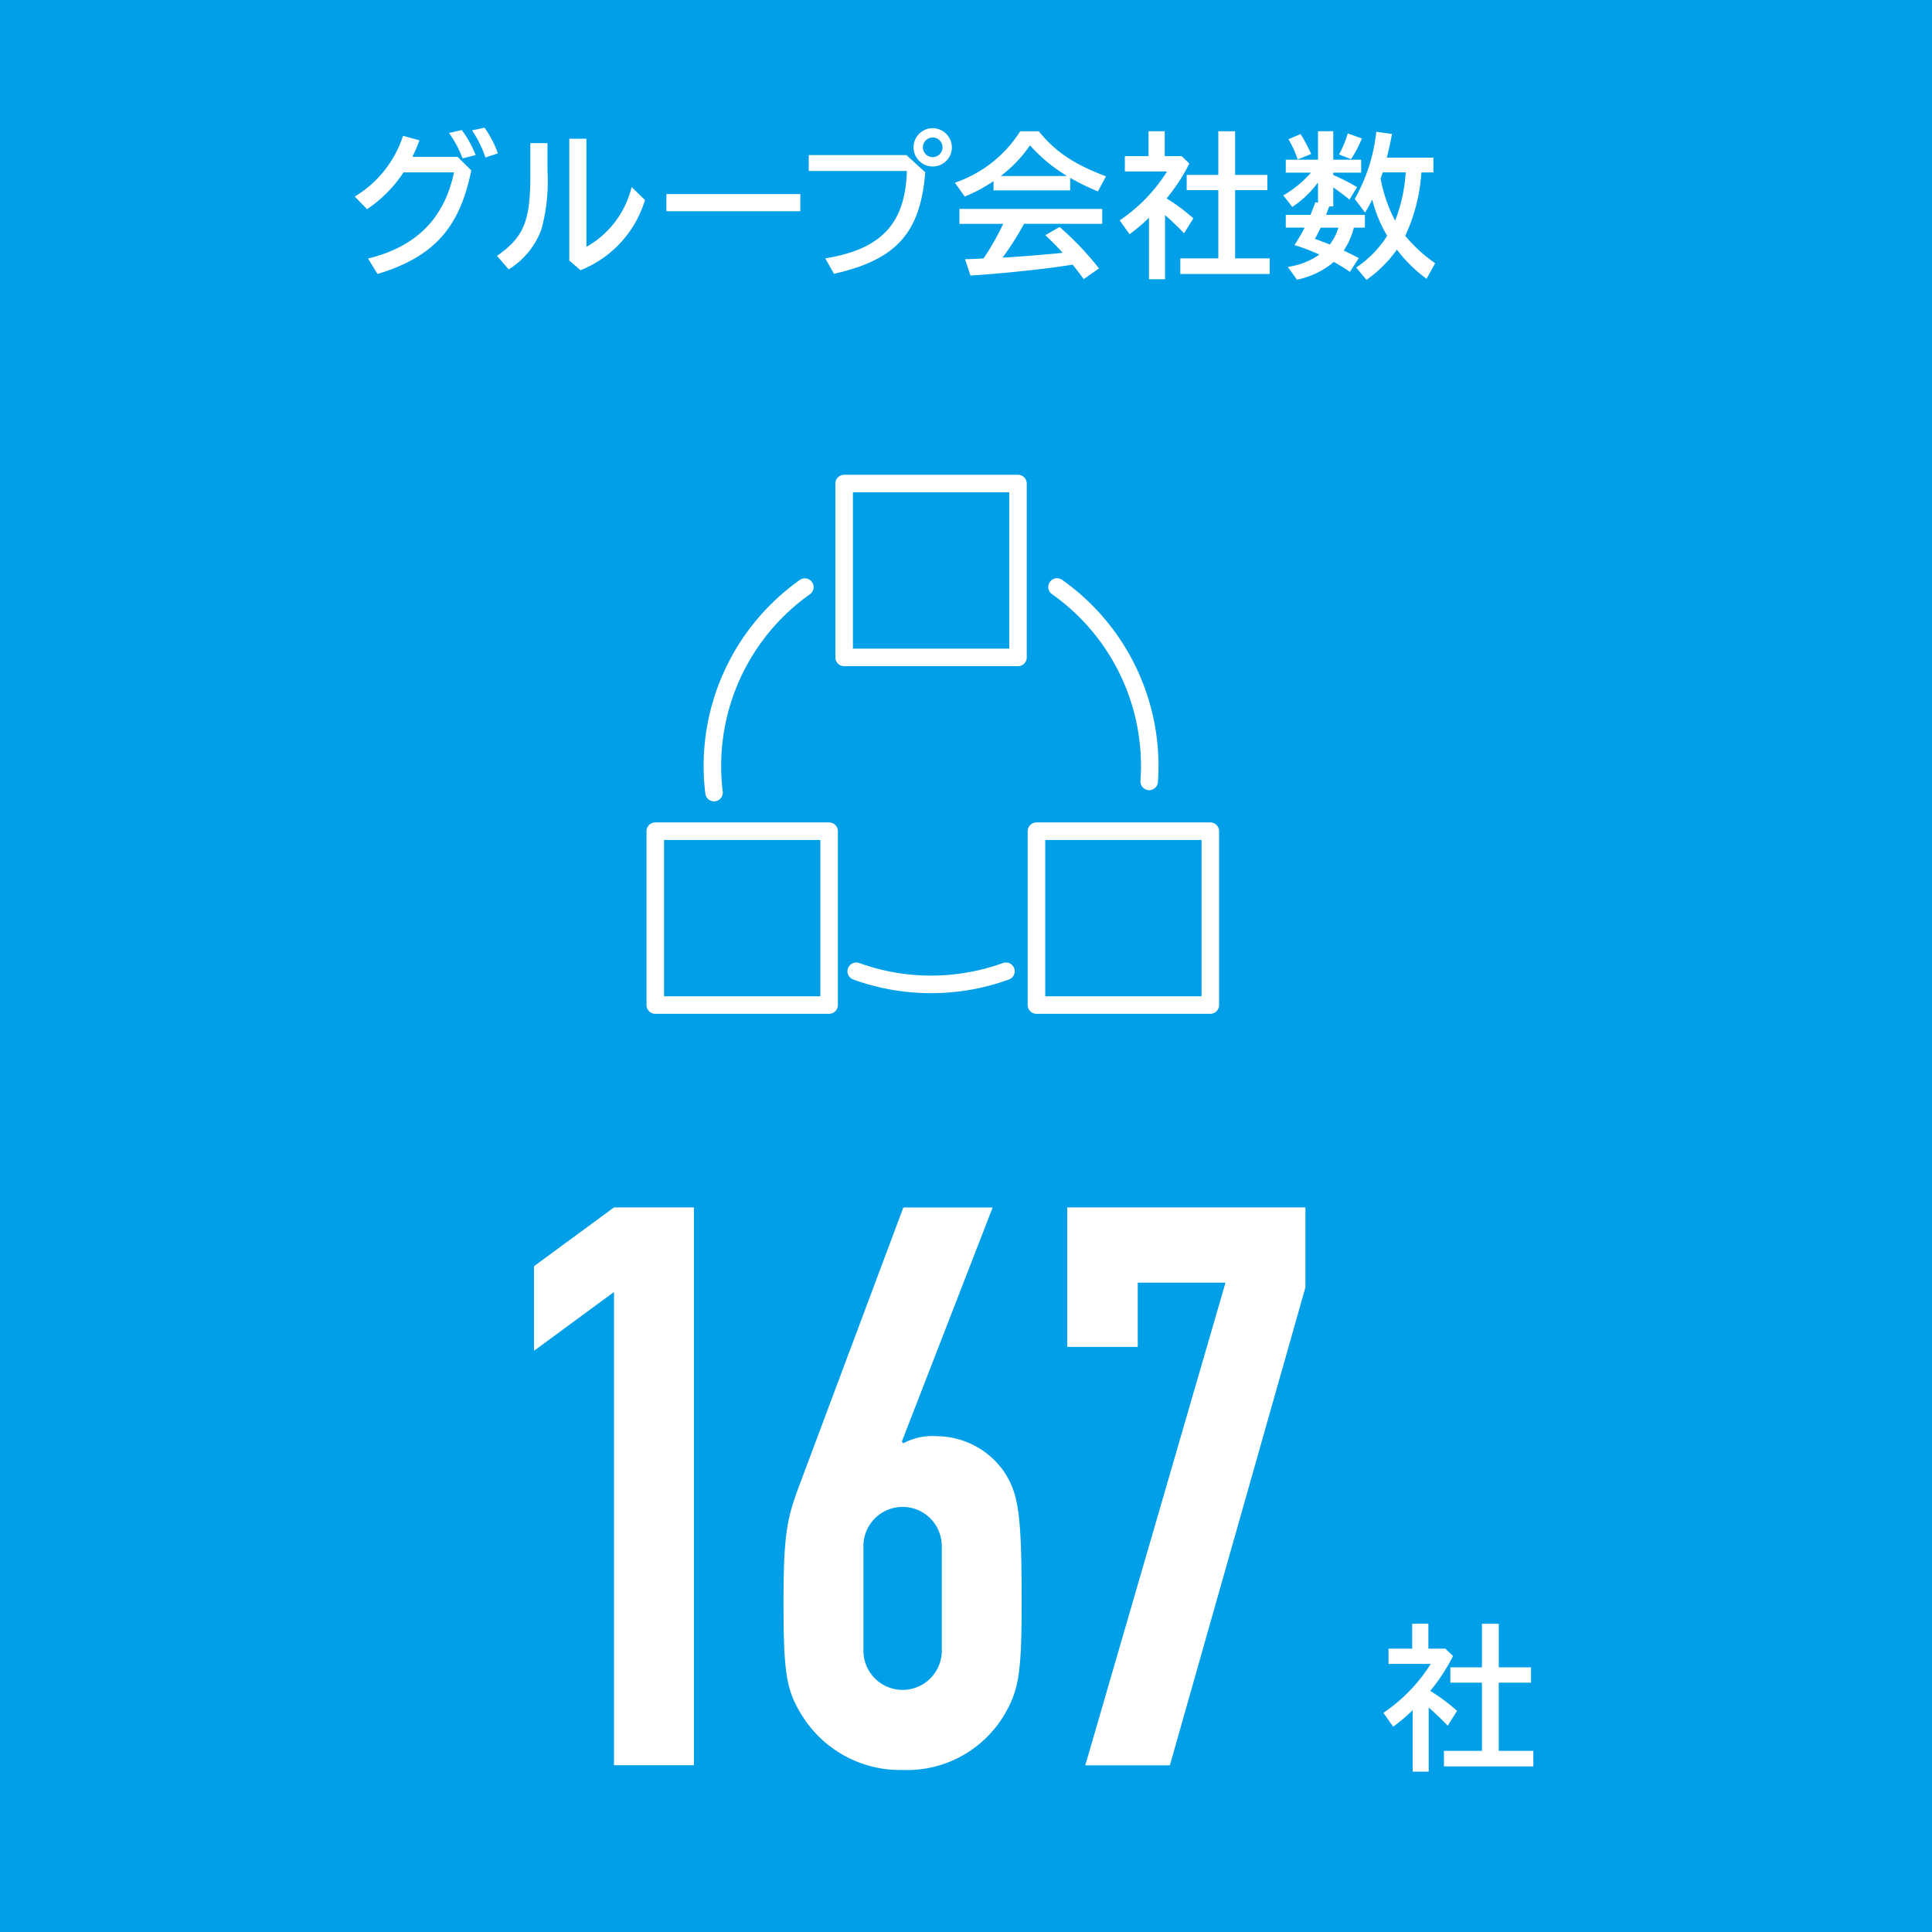
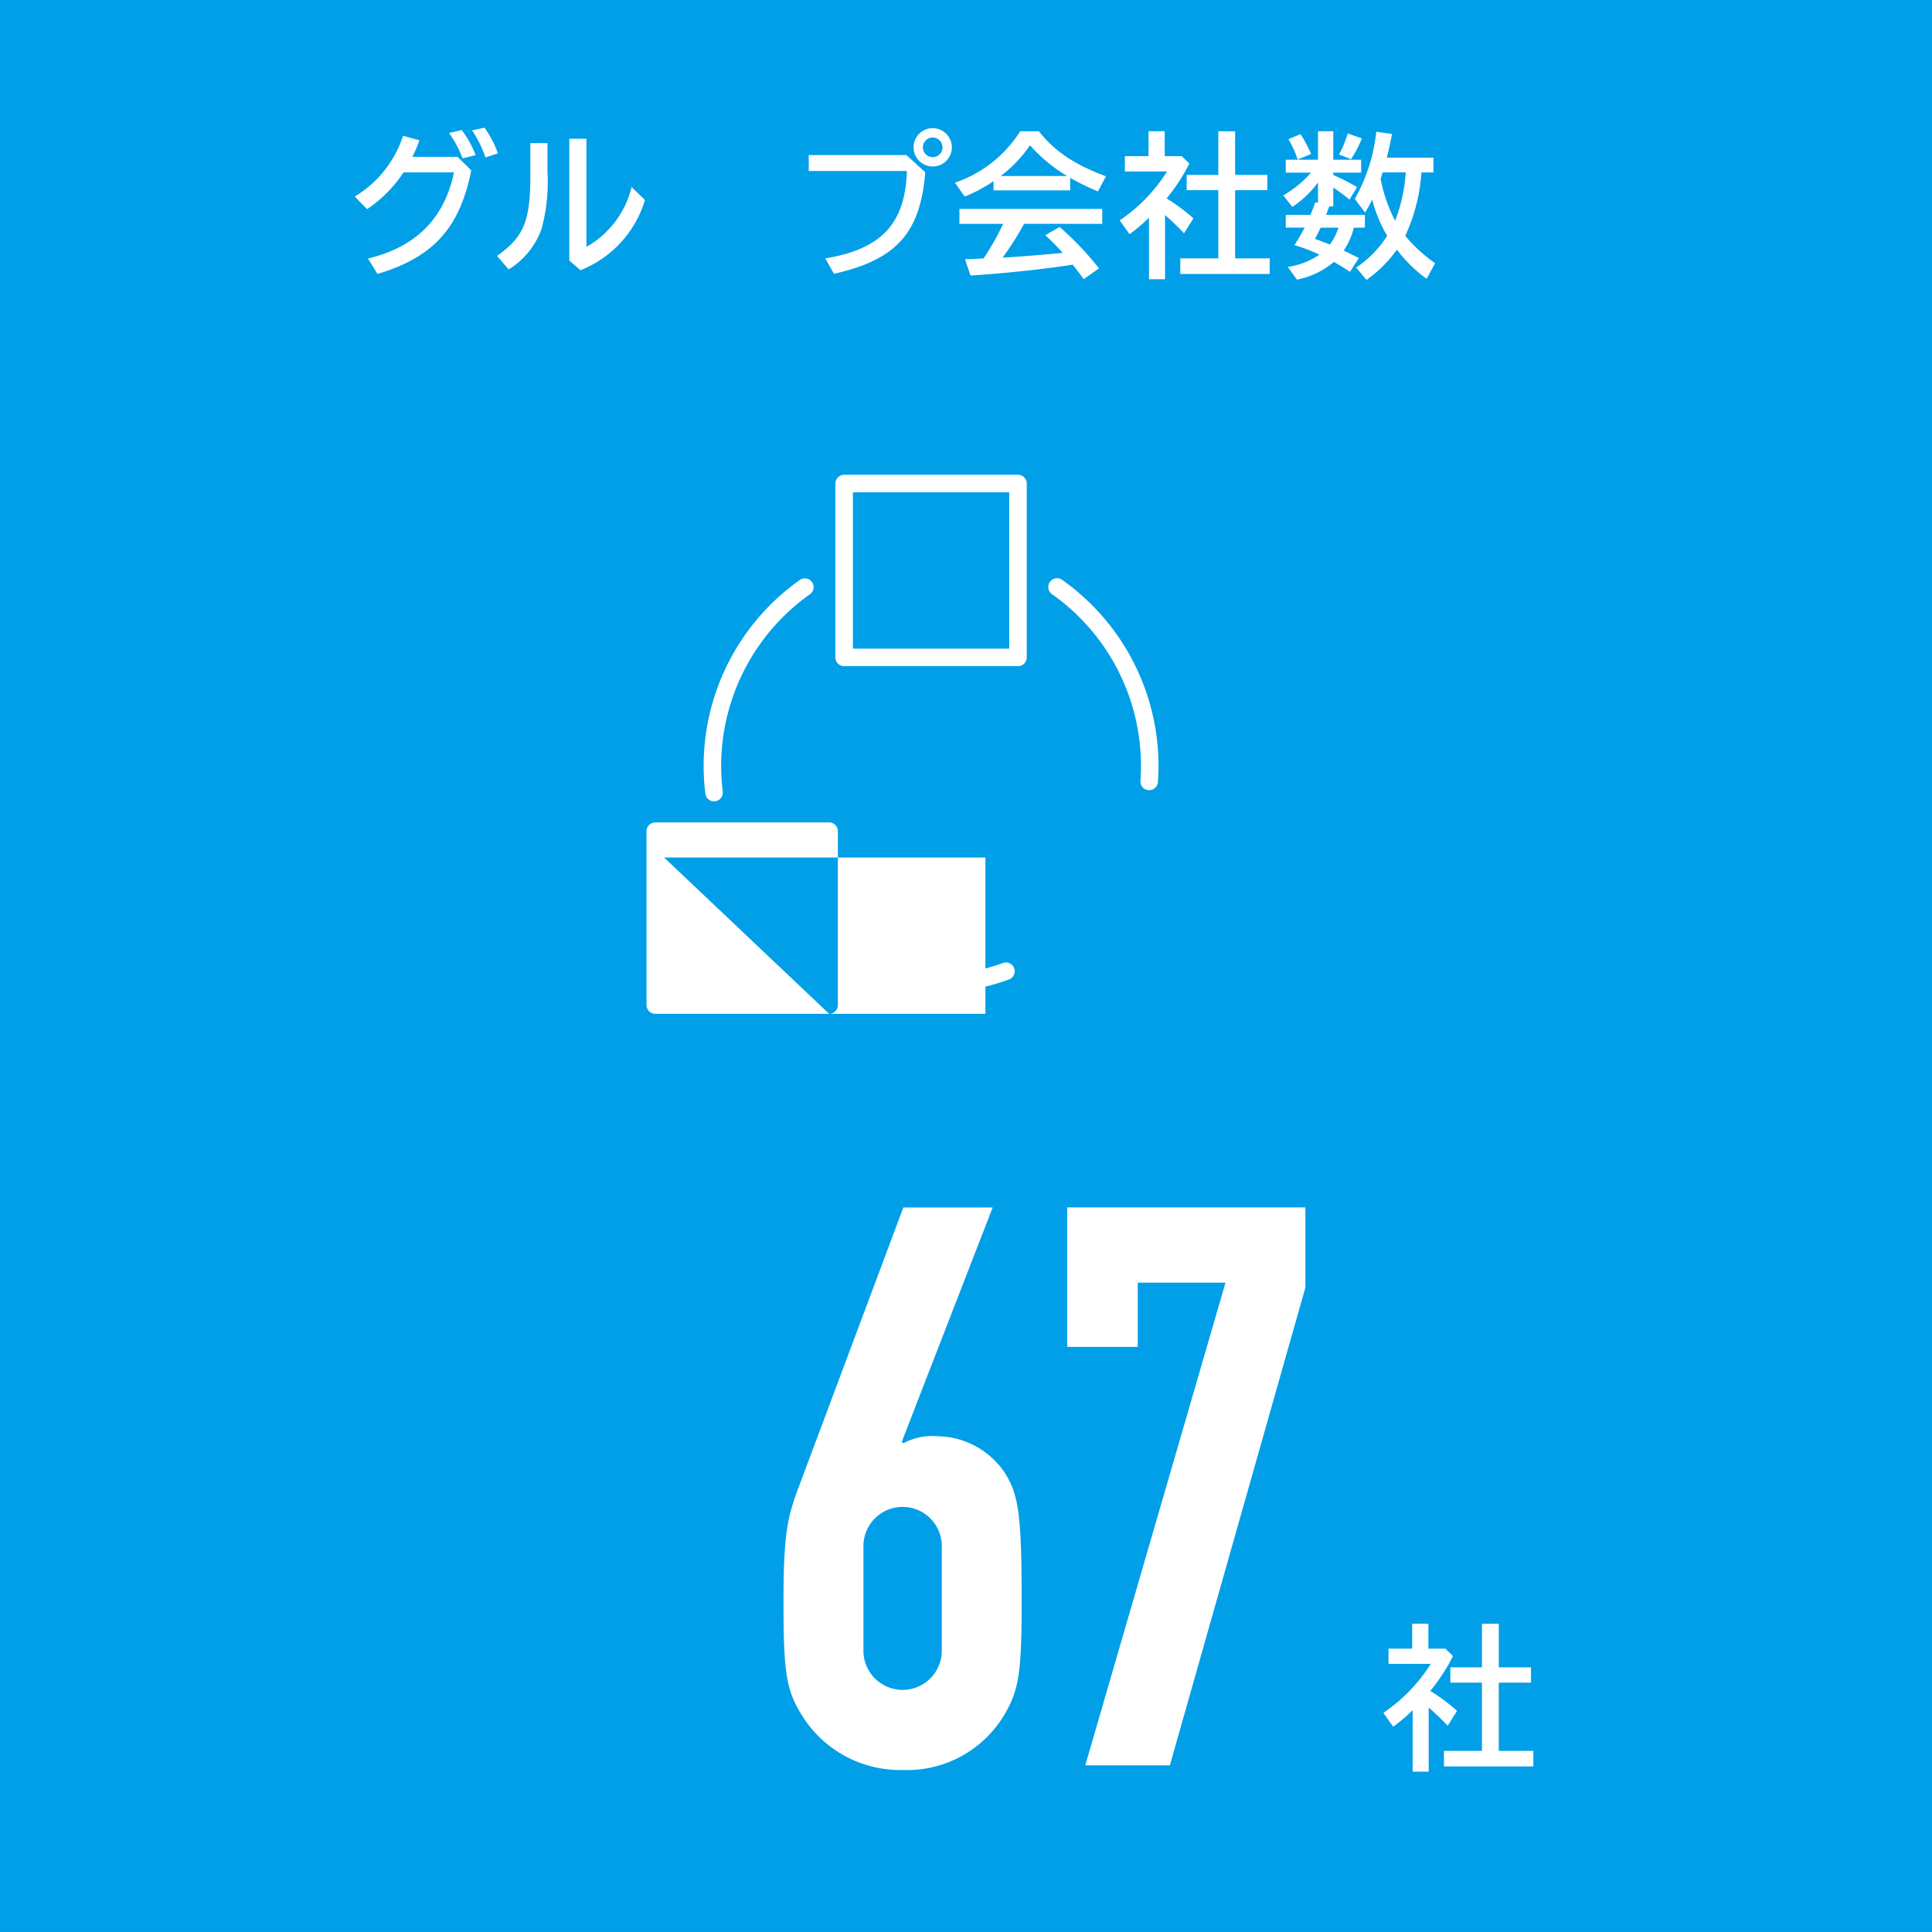
<svg xmlns="http://www.w3.org/2000/svg" width="207.813" height="207.813" viewBox="0 0 207.813 207.813">
  <rect x="0" y="0" width="207.813" height="207.813" fill="#333333" stroke="none" />
  <g id="icon_group04" transform="translate(-917.188 -1175.726)">
    <rect id="長方形_26" data-name="長方形 26" width="207.813" height="207.812" transform="translate(917.188 1175.726)" fill="#009fe8" />
    <g id="グループ_23" data-name="グループ 23">
      <path id="パス_5667" data-name="パス 5667" d="M967.879,1194.052c-1.24,6.2-4.071,9.332-10.086,11.142l-1.022-1.66c5.176-1.256,8.209-4.305,9.248-9.264h-5.428a14.037,14.037,0,0,1-3.921,3.954l-1.323-1.358a11.9,11.9,0,0,0,5.193-6.534l1.76.486a15.406,15.406,0,0,1-.754,1.776H966.4Zm-.939-1.29a11.371,11.371,0,0,0-1.458-2.731l1.374-.319a11.2,11.2,0,0,1,1.492,2.7Zm2.463-.1a12.106,12.106,0,0,0-1.441-2.916l1.341-.284a10.976,10.976,0,0,1,1.44,2.765Z" fill="#fff" />
      <path id="パス_5668" data-name="パス 5668" d="M976.077,1191.119v2.983a19.806,19.806,0,0,1-.637,6.249,8.52,8.52,0,0,1-3.535,4.356l-1.257-1.458c2.95-2.077,3.62-3.769,3.586-9.114v-3.016Zm4.189-.468v11.627a10.1,10.1,0,0,0,4.858-6.434l1.441,1.391a11.768,11.768,0,0,1-6.936,7.556l-1.206-1.039v-13.1Z" fill="#fff" />
-       <path id="パス_5669" data-name="パス 5669" d="M1003.275,1196.6v1.844H988.867V1196.6Z" fill="#fff" />
      <path id="パス_5670" data-name="パス 5670" d="M1014.684,1192.409l2.027,1.843c-.52,6.534-3.116,9.416-9.818,10.924l-.938-1.658c6.048-.988,8.611-3.753,8.779-9.4h-10.555v-1.709Zm4.892-.836a2.061,2.061,0,1,1-2.044-2.062A2.081,2.081,0,0,1,1019.576,1191.573Zm-3.116,0a1.055,1.055,0,0,0,2.11,0,1.055,1.055,0,1,0-2.11,0Z" fill="#fff" />
      <path id="パス_5671" data-name="パス 5671" d="M1032.3,1196.2h-8.243v-.99a16.244,16.244,0,0,1-3.1,1.659l-1.056-1.491a13.414,13.414,0,0,0,7.02-5.529h2.011c1.743,2.179,3.787,3.553,7.221,4.843l-.872,1.625a27.858,27.858,0,0,1-2.981-1.458Zm-4.96,3.6a31.98,31.98,0,0,1-2.312,3.636l.319-.017c1.257-.067,4.439-.318,6.148-.5a24.778,24.778,0,0,0-1.876-1.892l1.541-.889a32.422,32.422,0,0,1,4.24,4.457l-1.643,1.156c-.553-.754-.82-1.089-1.19-1.558-2.931.469-7.187.922-10.99,1.173l-.587-1.759c.637-.017.7-.017,1.089-.034l.905-.05a28.15,28.15,0,0,0,2.111-3.72h-4.707v-1.608h15.363v1.608Zm4.625-5.143a17.125,17.125,0,0,1-3.988-3.3,13.976,13.976,0,0,1-3.15,3.3Z" fill="#fff" />
      <path id="パス_5672" data-name="パス 5672" d="M1045.117,1193.315a19.58,19.58,0,0,1-2.446,3.753,20.415,20.415,0,0,1,2.882,2.144l-1.005,1.609a28.234,28.234,0,0,0-2.044-1.961v6.9h-1.727v-6.618l-.133.134a18.281,18.281,0,0,1-1.96,1.642l-1.056-1.491a17.652,17.652,0,0,0,5.094-5.261h-4.541v-1.642h2.547v-2.681h1.742v2.681h1.826Zm3.116-3.469h1.81v4.691h3.468v1.642h-3.468v7.339h3.719v1.676h-9.616v-1.676h4.087v-7.339h-3.4v-1.642h3.4Z" fill="#fff" />
      <path id="パス_5673" data-name="パス 5673" d="M1062.812,1200.217a7.79,7.79,0,0,1-1.089,2.463c.335.15.938.452,1.625.8l-.955,1.49c-.637-.436-.871-.569-1.726-1.072a8.885,8.885,0,0,1-3.971,1.91l-.988-1.373a7.829,7.829,0,0,0,3.4-1.325,20.814,20.814,0,0,0-2.68-1.021,20.66,20.66,0,0,0,1.089-1.877h-2.028v-1.374h2.664c.118-.3.352-.888.52-1.356l.284.049v-2.177a10.887,10.887,0,0,1-2.765,2.63l-.971-1.24a11.836,11.836,0,0,0,2.982-2.446h-2.714v-1.391h3.468v-3.066h1.643v3.066h3v1.391h-3v.251a21.655,21.655,0,0,1,2.562,1.308l-.82,1.339c-.654-.536-1.156-.9-1.742-1.306v2.044h-.437c-.083.218-.284.787-.335.9H1064v1.374Zm-6.048-7.338a10.57,10.57,0,0,0-.989-2.179l1.307-.552a16.26,16.26,0,0,1,1.139,2.144Zm2.479,7.338c-.234.469-.5,1.023-.62,1.206.386.135.972.353,1.608.6a5.912,5.912,0,0,0,.922-1.81Zm1.977-7.874a11.7,11.7,0,0,0,.938-2.262l1.525.536-.1.235-.05.1a12.057,12.057,0,0,1-1.022,1.893Zm1.844,12.163a11.581,11.581,0,0,0,3.333-3.418,14.373,14.373,0,0,1-1.608-3.9,14.712,14.712,0,0,1-.771,1.407l-1.106-1.475a18.645,18.645,0,0,0,2.313-7.22l1.691.234c-.184,1.005-.335,1.642-.553,2.547h5.01v1.592h-1.29l-.017.183a18.988,18.988,0,0,1-1.725,6.635,16.3,16.3,0,0,0,3.217,2.949l-.922,1.675a15.321,15.321,0,0,1-3.049-2.948l-.151-.185a13.353,13.353,0,0,1-3.267,3.25Zm2.847-10.236c-.134.435-.134.435-.218.686a16.142,16.142,0,0,0,1.559,4.507,17.142,17.142,0,0,0,1.122-4.942l.033-.251Z" fill="#fff" />
    </g>
    <g id="グループ_30" data-name="グループ 30">
-       <path id="パス_5702" data-name="パス 5702" d="M983.23,1314.7l-8.6,6.321v-9.1l8.6-6.32h8.6v60h-8.6Z" fill="#fff" />
      <path id="パス_5703" data-name="パス 5703" d="M1014.189,1330.8l.168.169a6.568,6.568,0,0,1,3.623-.759,8.877,8.877,0,0,1,7.249,3.877c1.516,2.36,1.853,4.467,1.853,13.989,0,7.838-.337,9.524-1.937,12.22a12.187,12.187,0,0,1-10.873,5.816,12.421,12.421,0,0,1-10.787-5.816c-1.685-2.7-2.022-4.382-2.022-12.22,0-7.416.422-9.1,1.6-12.3l11.293-30.17h9.607Zm4.3,11.293a4.214,4.214,0,1,0-8.427,0v11.124a4.214,4.214,0,1,0,8.427,0Z" fill="#fff" />
      <path id="パス_5704" data-name="パス 5704" d="M1049.008,1313.693h-9.439v6.91h-7.585v-15h25.62v8.6l-14.58,51.407h-9.1Z" fill="#fff" />
    </g>
    <g id="グループ_34" data-name="グループ 34">
      <path id="パス_5710" data-name="パス 5710" d="M1073.478,1353.851a19.518,19.518,0,0,1-2.447,3.753,20.359,20.359,0,0,1,2.882,2.144l-1.005,1.609a27.826,27.826,0,0,0-2.045-1.961v6.9h-1.725v-6.618l-.134.134a18.063,18.063,0,0,1-1.96,1.642l-1.056-1.491a17.637,17.637,0,0,0,5.094-5.261h-4.541v-1.642h2.547v-2.681h1.742v2.681h1.826Zm3.116-3.469h1.809v4.692h3.468v1.641H1078.4v7.339h3.72v1.676h-9.617v-1.676h4.088v-7.339h-3.4v-1.641h3.4Z" fill="#fff" />
    </g>
    <g id="グループ_92" data-name="グループ 92">
      <g id="グループ_88" data-name="グループ 88">
        <g id="グループ_85" data-name="グループ 85">
-           <path id="パス_5752" data-name="パス 5752" d="M1047.374,1284.774h-18.7a.942.942,0,0,1-.942-.942v-18.7a.942.942,0,0,1,.942-.942h18.7a.942.942,0,0,1,.942.942v18.7A.942.942,0,0,1,1047.374,1284.774Zm-17.755-1.884h16.813v-16.813h-16.813Z" fill="#fff" />
-         </g>
+           </g>
        <g id="グループ_86" data-name="グループ 86">
-           <path id="パス_5753" data-name="パス 5753" d="M1006.372,1284.774h-18.7a.943.943,0,0,1-.943-.942v-18.7a.943.943,0,0,1,.943-.942h18.7a.942.942,0,0,1,.942.942v18.7A.942.942,0,0,1,1006.372,1284.774Zm-17.754-1.884h16.812v-16.813H988.618Z" fill="#fff" />
+           <path id="パス_5753" data-name="パス 5753" d="M1006.372,1284.774h-18.7a.943.943,0,0,1-.943-.942v-18.7a.943.943,0,0,1,.943-.942h18.7a.942.942,0,0,1,.942.942v18.7A.942.942,0,0,1,1006.372,1284.774Zh16.812v-16.813H988.618Z" fill="#fff" />
        </g>
        <g id="グループ_87" data-name="グループ 87">
          <path id="パス_5754" data-name="パス 5754" d="M1026.687,1247.38h-18.7a.943.943,0,0,1-.943-.942v-18.7a.943.943,0,0,1,.943-.943h18.7a.942.942,0,0,1,.942.943v18.7A.942.942,0,0,1,1026.687,1247.38Zm-17.755-1.884h16.812v-16.812h-16.812Z" fill="#fff" />
        </g>
      </g>
      <g id="グループ_89" data-name="グループ 89">
        <path id="パス_5755" data-name="パス 5755" d="M1040.8,1260.717l-.068,0a.941.941,0,0,1-.873-1.006q.057-.8.058-1.619a22.629,22.629,0,0,0-9.552-18.443.943.943,0,1,1,1.089-1.539,24.518,24.518,0,0,1,10.347,19.982q0,.883-.062,1.752A.941.941,0,0,1,1040.8,1260.717Z" fill="#fff" />
      </g>
      <g id="グループ_90" data-name="グループ 90">
        <path id="パス_5756" data-name="パス 5756" d="M993.991,1261.922a.942.942,0,0,1-.934-.826,24.5,24.5,0,0,1,10.158-22.985.942.942,0,1,1,1.089,1.538,22.633,22.633,0,0,0-9.545,18.44,22.918,22.918,0,0,0,.168,2.775.941.941,0,0,1-.82,1.051A.891.891,0,0,1,993.991,1261.922Z" fill="#fff" />
      </g>
      <g id="グループ_91" data-name="グループ 91">
        <path id="パス_5757" data-name="パス 5757" d="M1017.338,1282.554a24.415,24.415,0,0,1-8.372-1.47.942.942,0,0,1,.644-1.771,22.788,22.788,0,0,0,15.458,0,.942.942,0,0,1,.646,1.77A24.376,24.376,0,0,1,1017.338,1282.554Z" fill="#fff" />
      </g>
    </g>
  </g>
</svg>